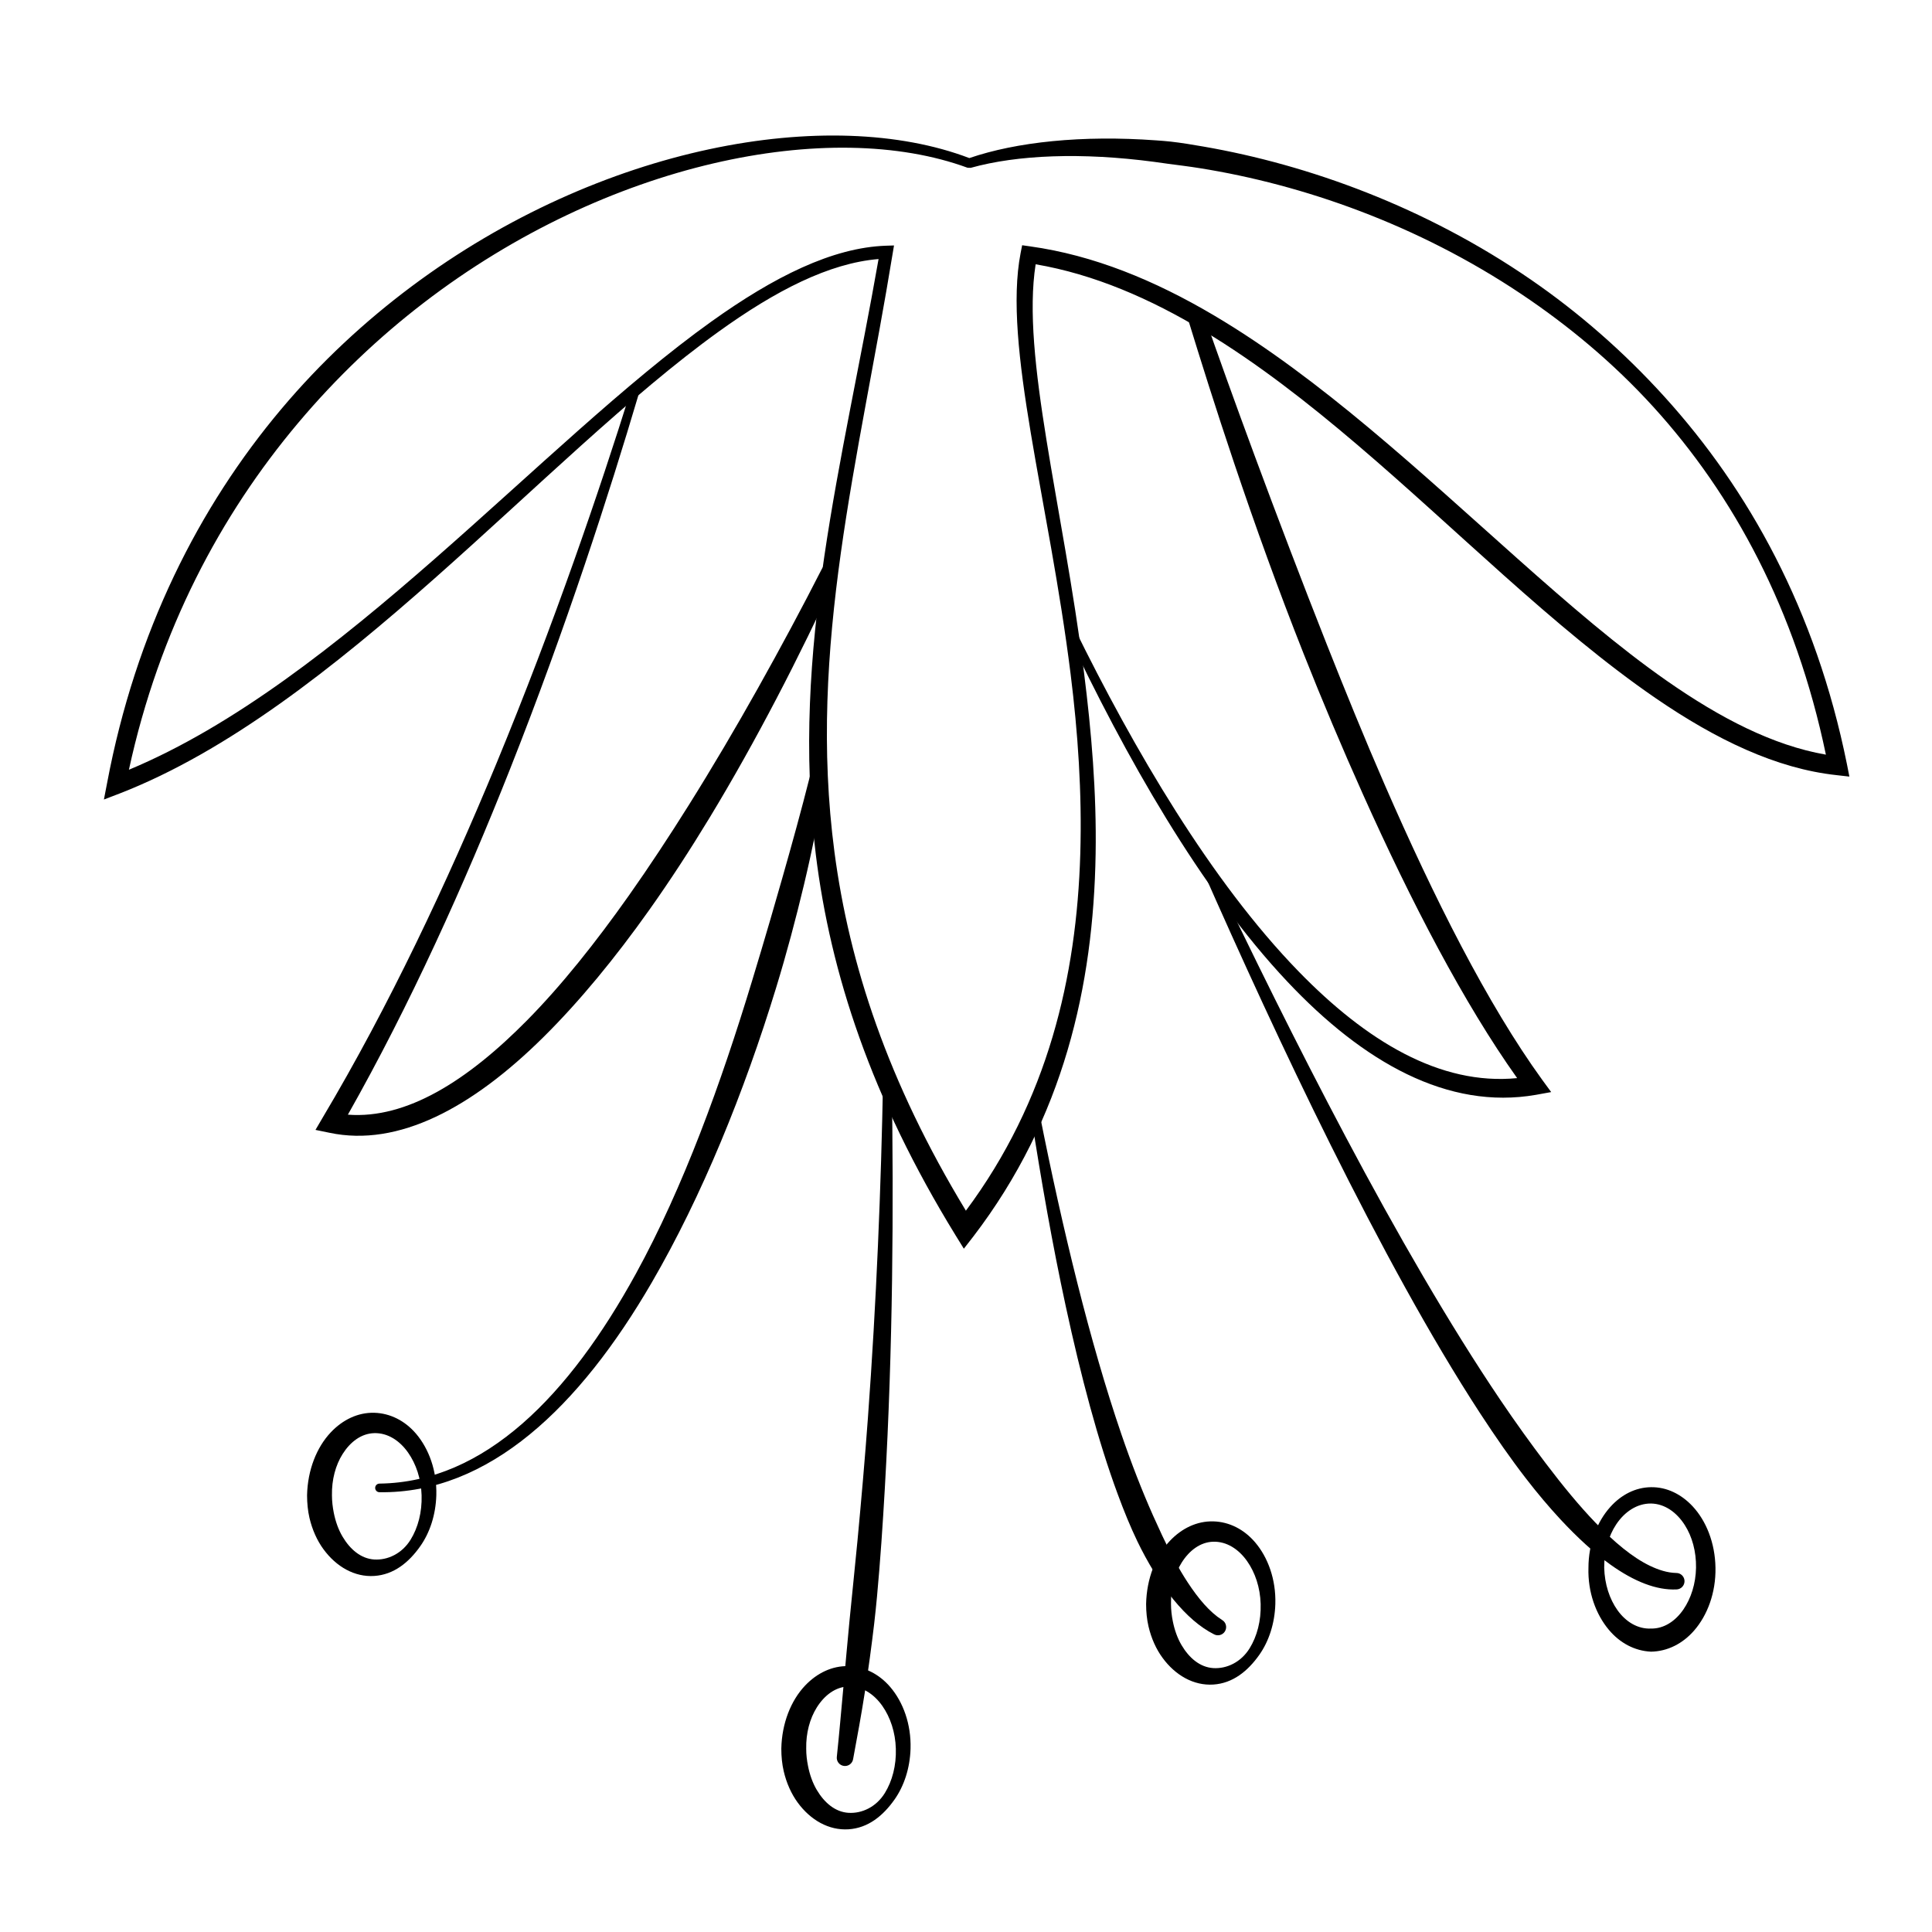
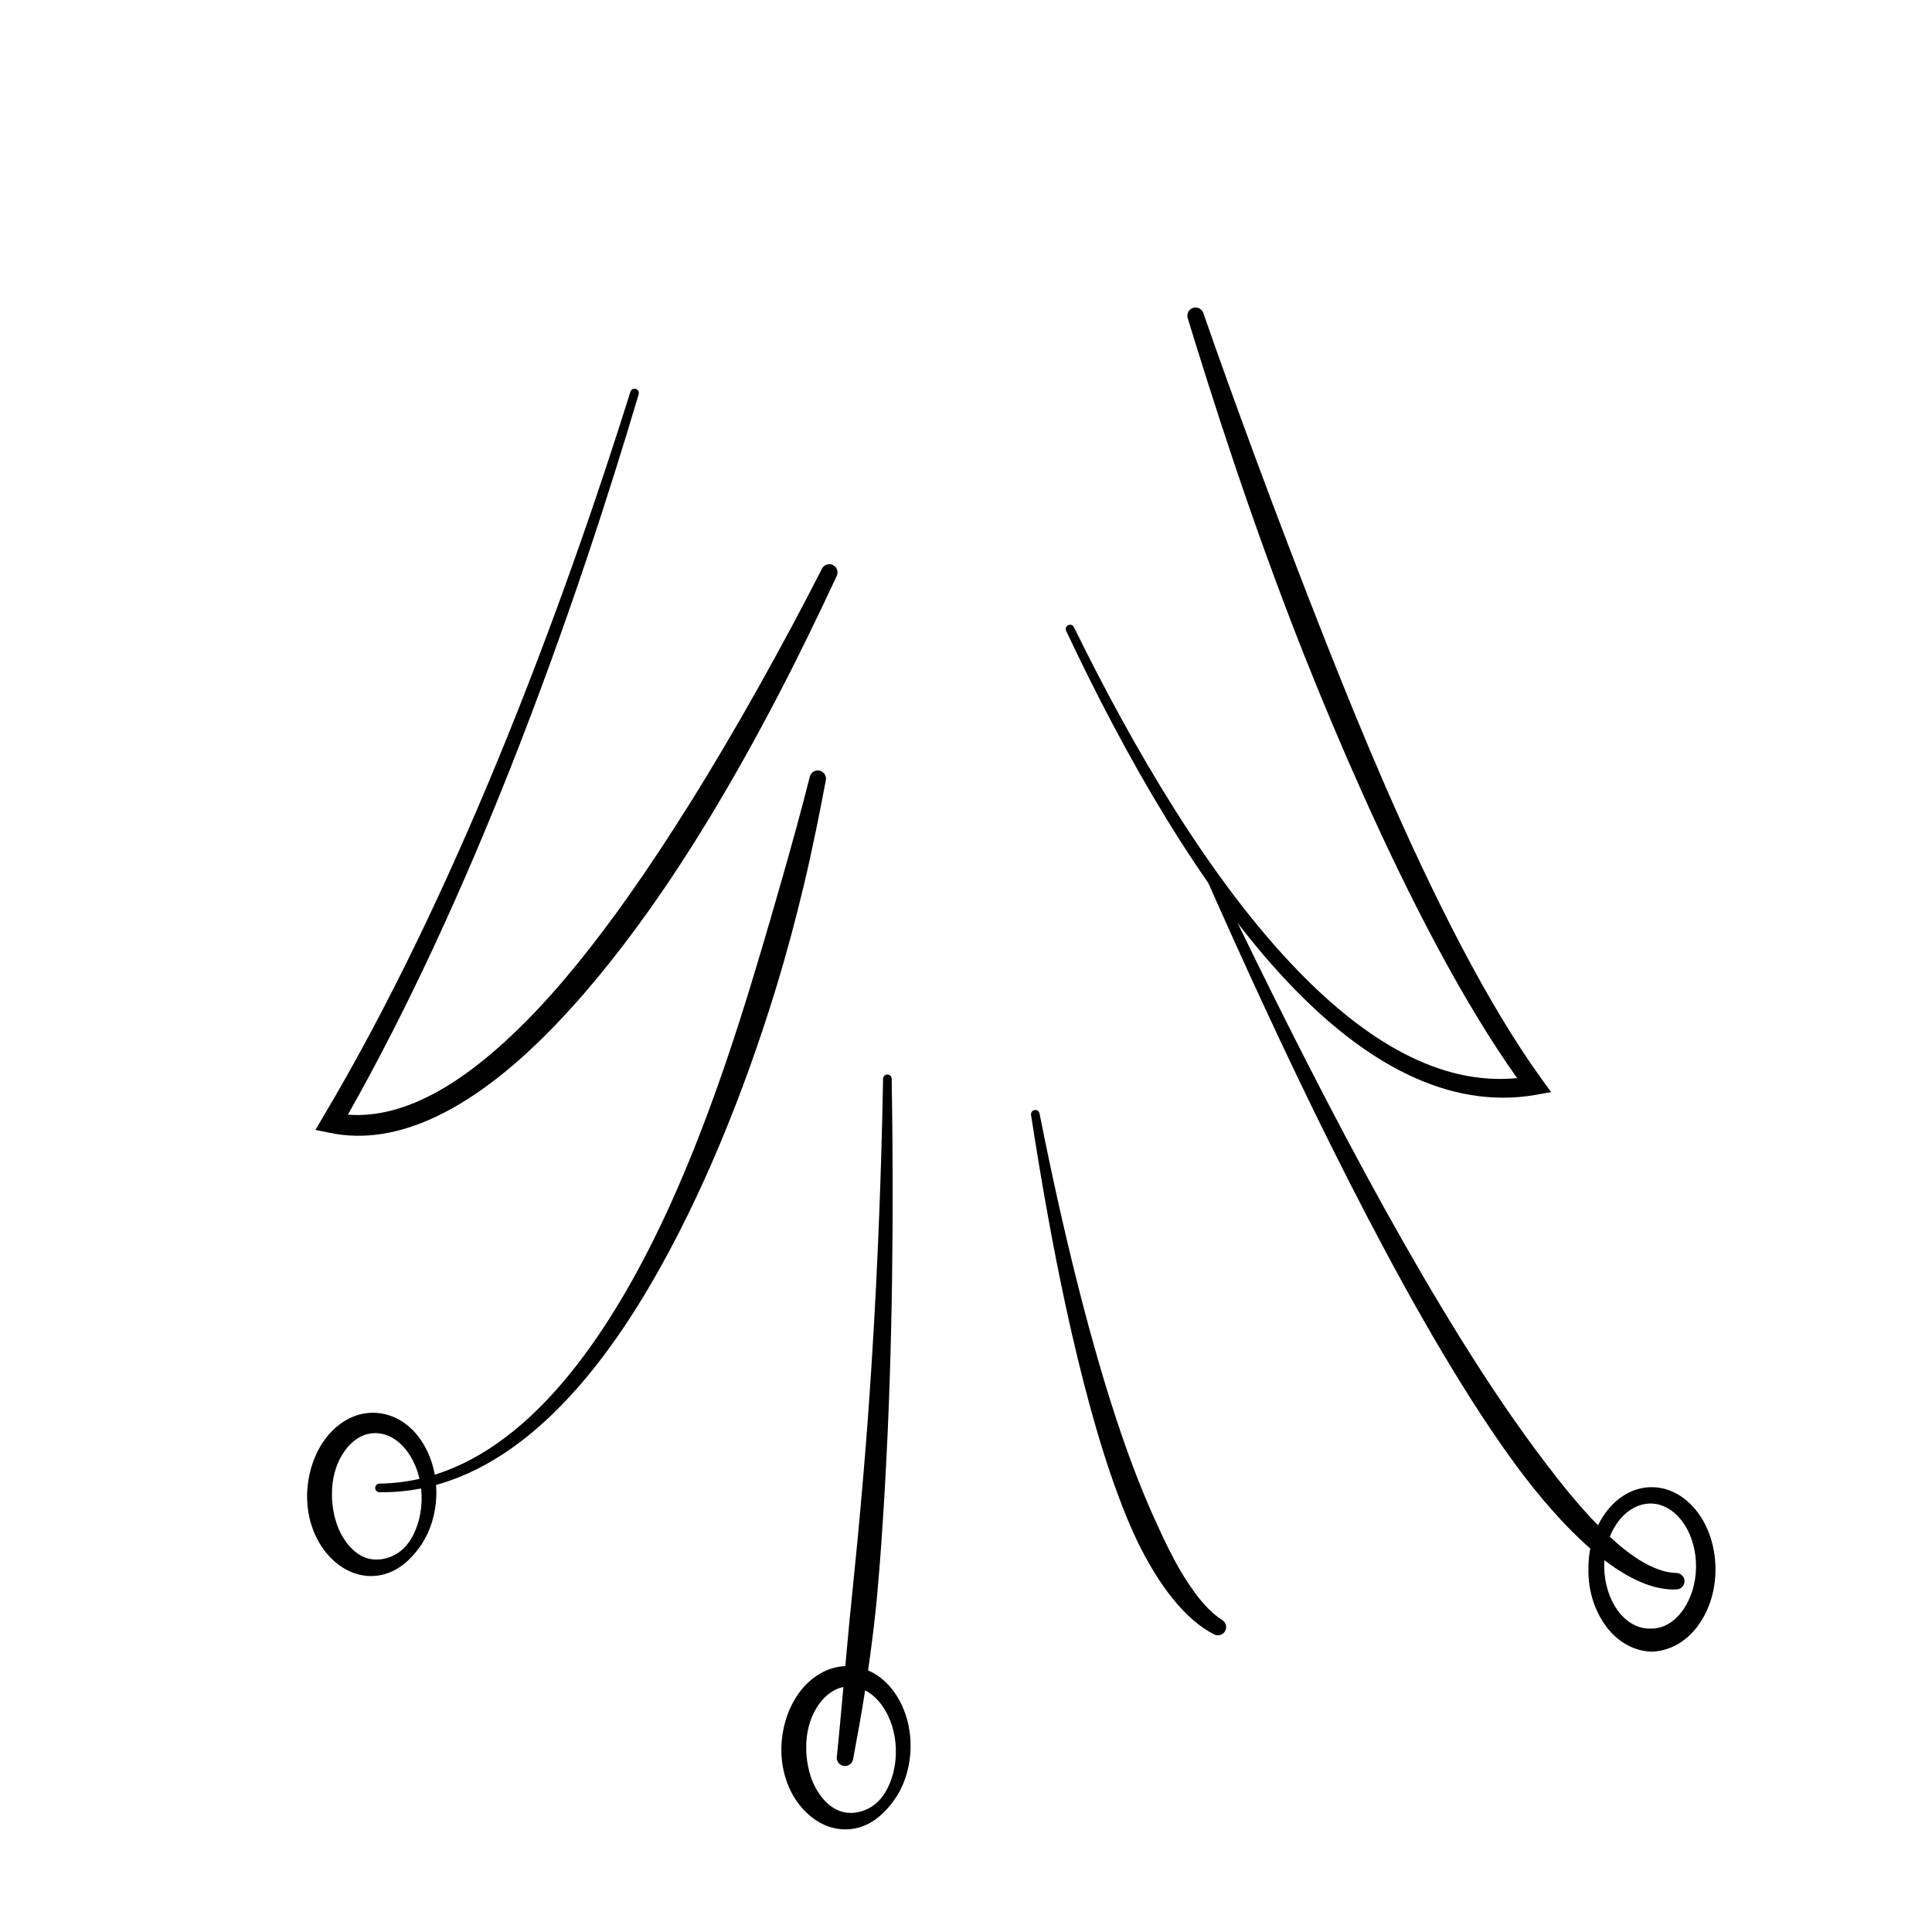
<svg xmlns="http://www.w3.org/2000/svg" fill="#000000" width="800px" height="800px" version="1.1" viewBox="144 144 512 512">
  <g fill-rule="evenodd">
    <path d="m370.09 610.15c1.102-5.894 2.188-11.836 3.125-17.84 0.918-5.934 1.734-11.918 2.445-17.945 0.277-2.394 0.523-4.793 0.75-7.199 0.887-9.574 1.535-19.219 2.086-28.875 2.121-36.992 2.367-74.109 1.816-108.39 0-0.629-0.512-1.141-1.145-1.141s-1.141 0.512-1.141 1.141c-0.52 28.625-1.766 59.203-4.031 90.016-0.789 10.758-1.738 21.539-2.746 32.285-0.676 7.184-1.457 14.344-2.141 21.477-0.578 6-1.094 11.973-1.645 17.914-0.555 6.023-1.066 11.996-1.691 17.922-0.172 1.195 0.652 2.301 1.844 2.473 1.195 0.172 2.301-0.656 2.473-1.84zm97.754-36.852c-3.262-2.09-6.207-5.551-9.121-9.992-2.32-3.531-4.543-7.715-6.758-12.434-0.789-1.684-1.582-3.422-2.387-5.219-2.863-6.438-5.699-13.676-8.402-21.578-8.27-24.156-15.594-54.273-21.684-84.973-0.113-0.621-0.703-1.039-1.328-0.926-0.617 0.113-1.035 0.703-0.922 1.324 2.68 17.355 5.707 34.559 9.188 50.641 4.019 18.594 8.559 35.719 13.785 49.844 1.641 4.453 3.348 8.625 5.168 12.418 1.379 2.867 2.84 5.519 4.324 7.961 1.703 2.797 3.453 5.316 5.254 7.512 3.469 4.242 7.055 7.352 10.715 9.207 1.047 0.594 2.379 0.238 2.977-0.809 0.598-1.043 0.238-2.383-0.809-2.977zm120.36-12.445c-2.246-0.047-4.586-0.754-7.039-1.941-4.543-2.199-9.328-6.172-14.426-11.469-4.211-4.375-8.57-9.676-13.125-15.684-3.887-5.125-7.934-10.73-12.031-16.797-13.34-19.75-27.406-44.117-40.977-69.719-12.781-24.098-25.188-49.242-36.254-72.59-0.258-0.57-0.934-0.82-1.512-0.562-0.574 0.266-0.828 0.941-0.562 1.52 10.434 23.684 22.121 49.234 34.305 73.699 13.02 26.141 26.531 51.086 39.648 71.203 4.086 6.258 8.121 12.066 12.141 17.262 3.066 3.981 6.129 7.598 9.125 10.832 4.594 4.945 9.059 9.012 13.301 12.039 6.328 4.523 12.23 6.809 17.473 6.57 1.199-0.02 2.16-1.008 2.148-2.215-0.02-1.207-1.008-2.168-2.215-2.148zm-229.61-210.97c-2.195 8.703-4.695 17.766-7.348 27.059-1.012 3.562-2.055 7.148-3.102 10.766-1.551 5.332-3.16 10.699-4.793 16.09-8.285 27.332-18.262 54.855-30.824 77.734-17.66 32.164-39.949 55.258-67.957 55.637-0.629 0-1.145 0.508-1.145 1.141 0 0.637 0.516 1.145 1.145 1.145 29.043 0.391 53.035-22.664 72.145-55.559 13.301-22.887 24.508-50.453 32.973-78.156 2.793-9.133 5.227-18.289 7.375-27.285 2.258-9.465 4.094-18.754 5.785-27.629 0.258-1.172-0.484-2.34-1.656-2.598-1.176-0.266-2.34 0.484-2.598 1.656z" />
    <path d="m236.19 439.4c15.566 1.188 31.66-8.977 47.457-24.973 9.215-9.332 18.25-20.707 27.02-33.117 5.398-7.644 10.688-15.688 15.84-23.906 6.363-10.156 12.508-20.59 18.301-30.926 6.078-10.844 11.82-21.555 17.004-31.738 0.523-1.082 1.828-1.531 2.918-1.008 1.078 0.531 1.531 1.836 1 2.918-4.848 10.418-10.168 21.43-15.969 32.508-5.543 10.602-11.488 21.285-17.766 31.633-5.106 8.414-10.434 16.602-15.926 24.344-9.016 12.707-18.469 24.223-28.027 33.688-18.906 18.723-38.469 29.242-56.73 25.371l-3.707-0.762 1.91-3.262c17.586-29.539 33.012-62.34 46.027-93.809 15.391-37.23 27.402-72.594 35.523-98.547 0.18-0.605 0.824-0.941 1.426-0.758 0.602 0.18 0.941 0.824 0.762 1.426-7.742 26.137-19.219 61.789-34.094 99.344-12.129 30.633-26.527 62.52-42.969 91.574zm309.87-9.688c-14.074-19.773-28.109-46.738-40.891-75.27-5.496-12.258-10.785-24.793-15.691-37.191-3.367-8.496-6.555-16.93-9.539-25.137-3.195-8.77-6.152-17.297-8.875-25.375-4.914-14.586-9.027-27.742-12.297-38.383-0.379-1.148 0.25-2.379 1.391-2.75 1.148-0.375 2.383 0.25 2.754 1.398 3.633 10.484 8.277 23.418 13.602 37.812 2.941 7.965 6.113 16.371 9.426 25.055 3.102 8.129 6.344 16.488 9.691 24.945 4.879 12.316 9.973 24.84 15.301 37.078 13.039 29.957 27.297 58.281 41.738 78.223l2.41 3.293-4.016 0.73c-23.387 4.082-45.789-8.652-65.887-29.984-23.023-24.426-43.129-60.043-58.633-92.957-0.273-0.57-0.035-1.254 0.535-1.527 0.562-0.277 1.246-0.039 1.523 0.531 15.871 32.355 36.309 67.324 59.477 91.172 17.984 18.508 37.547 30.352 57.98 28.336z" />
-     <path d="m376.84 212.65c-13.125 1.074-27.324 8.391-42.379 19.23-46.602 33.523-101.19 100.04-158.77 122.41l-4.152 1.59 0.844-4.371c7.559-40.129 24.344-73.195 46.184-99.129 10.496-12.465 22.168-23.254 34.457-32.441 50.242-37.535 110.86-48.129 147.86-34.047 12.488-4.269 29.832-6.133 49.594-4.688 1.25 0.09 2.512 0.184 3.777 0.324 2.871 0.324 5.781 0.809 8.73 1.324 27.734 4.809 58.719 15.977 86.77 35.293 12.559 8.652 24.473 18.992 35.363 31.012 22.25 24.555 40.059 56.402 48.332 97.316l0.656 3.332-3.371-0.383c-15.984-1.723-31.953-9.406-48.043-20.449-13.27-9.109-26.668-20.465-40.238-32.57-25.391-22.645-51.434-47.836-79.285-64.613-14.398-8.672-29.246-15.109-44.711-17.754-3.82 24.324 7.238 64.02 12.809 108.13 1.973 15.66 3.359 31.855 3.086 48.16-0.57 34.824-8.465 70.07-32.387 101.33l-2.535 3.262-2.172-3.516c-22.406-36.461-33.18-69.5-37.059-100.94-6.695-54.238 7.141-103.68 16.633-157.82zm251.04 131.34c-8.016-38.453-24.539-68.867-45.715-92.148-10.68-11.742-22.582-21.594-34.98-29.898-27.625-18.5-58.012-29.023-85.148-33.363-2.871-0.465-5.715-0.805-8.5-1.176-1.227-0.164-2.434-0.348-3.641-0.508-19.242-2.555-36.273-1.871-48.648 1.582l-0.836-0.023c-36.328-13.332-95.375-1.645-144.12 35.789-11.852 9.094-23.082 19.723-33.297 31.859-20.477 24.328-36.789 54.82-44.832 91.887 55.836-23.277 109.12-86.43 154.38-118.79 16.539-11.824 32.043-19.613 46.297-20.086l2.082-0.066-0.344 2.055c-8.891 54.598-22.621 104.31-15.434 158.73 3.926 29.727 14.105 60.863 34.828 95.008 21.742-29.176 29.359-62.043 30.316-94.602 0.477-16.109-0.633-32.152-2.566-47.625-5.746-45.992-17.973-87.117-13.25-111.55l0.41-2.074 2.094 0.297c16.84 2.336 33.039 9.016 48.723 18.285 28.254 16.699 54.91 41.742 80.57 64.566 13.406 11.926 26.516 23.262 39.543 32.344 14.102 9.824 28.043 17.062 42.074 19.508z" />
    <path d="m255.39 553.74c2.508-3.551 4.078-8.258 4.238-13.457 0.184-6.5-1.977-12.348-5.363-16.324-2.93-3.434-6.836-5.438-11.09-5.559-4.324-0.109-8.348 1.84-11.508 5.18-3.727 3.938-6.152 9.949-6.293 16.703 0.008 2.07 0.199 4.086 0.637 5.973 0.734 3.137 2.008 5.981 3.711 8.309 3.41 4.652 8.262 7.418 13.453 7.078 5.188-0.336 9.16-3.559 12.215-7.902zm-12.215 3.543c-3.535-0.227-6.391-2.68-8.395-6.059-1.094-1.844-1.863-4.004-2.332-6.359-0.285-1.457-0.477-2.996-0.477-4.582-0.082-4.156 0.961-7.988 2.816-10.938 2.027-3.219 4.953-5.461 8.387-5.547 3.539-0.102 6.727 1.949 8.98 5.164 2.102 2.996 3.449 6.945 3.574 11.32 0.133 4.465-0.953 8.578-2.918 11.754-2.285 3.707-6.106 5.469-9.637 5.246z" />
    <path d="m381.07 620.88c2.504-3.559 4.078-8.266 4.234-13.457 0.188-6.508-1.969-12.352-5.363-16.328-2.93-3.434-6.832-5.434-11.082-5.555-4.328-0.113-8.352 1.836-11.516 5.172-3.727 3.945-6.152 9.949-6.285 16.711 0 2.07 0.195 4.078 0.637 5.973 0.73 3.137 2.008 5.981 3.707 8.309 3.406 4.652 8.258 7.41 13.457 7.078 5.195-0.332 9.156-3.566 12.211-7.902zm-12.211 3.539c-3.539-0.223-6.391-2.684-8.398-6.059-1.094-1.844-1.863-4.004-2.328-6.356-0.293-1.465-0.484-2.996-0.477-4.582-0.086-4.164 0.961-7.988 2.809-10.938 2.031-3.227 4.953-5.461 8.395-5.547 3.531-0.102 6.723 1.945 8.977 5.156 2.102 3.004 3.445 6.953 3.57 11.328 0.141 4.453-0.953 8.578-2.914 11.754-2.289 3.707-6.094 5.469-9.633 5.242z" />
-     <path d="m477.75 582.52c2.504-3.559 4.074-8.266 4.227-13.461 0.191-6.504-1.969-12.352-5.356-16.324-2.938-3.438-6.836-5.441-11.09-5.555-4.328-0.109-8.352 1.832-11.508 5.172-3.734 3.945-6.152 9.949-6.293 16.707 0 2.074 0.195 4.082 0.637 5.973 0.738 3.141 2.008 5.984 3.715 8.305 3.398 4.652 8.258 7.418 13.449 7.086s9.16-3.566 12.219-7.902zm-12.219 3.543c-3.539-0.227-6.391-2.688-8.395-6.066-1.094-1.844-1.859-4.004-2.332-6.359-0.293-1.457-0.477-2.988-0.477-4.578-0.078-4.156 0.961-7.988 2.816-10.934 2.023-3.227 4.953-5.461 8.387-5.555 3.539-0.094 6.727 1.957 8.977 5.164 2.106 2.996 3.453 6.953 3.578 11.324 0.133 4.461-0.953 8.578-2.922 11.758-2.289 3.707-6.094 5.469-9.633 5.246z" />
    <path d="m581.54 581.71c4.367-0.078 8.387-2.113 11.43-5.613 3.5-4.023 5.766-9.984 5.648-16.633-0.102-6.57-2.453-12.41-6.047-16.27-3.016-3.234-6.867-5.137-11.031-5.074-4.121 0.043-7.894 2-10.816 5.262-3.469 3.871-5.754 9.617-5.769 16.082-0.199 6.543 2.016 12.395 5.383 16.426 2.949 3.535 6.875 5.617 11.203 5.82zm0-6.125c-3.461 0.16-6.648-1.734-8.883-4.859-2.113-2.961-3.414-6.914-3.527-11.262-0.02-4.387 1.148-8.426 3.184-11.488 2.254-3.387 5.555-5.562 9.227-5.527 3.625 0.059 6.789 2.324 8.949 5.715 1.941 3.035 3.043 7 2.977 11.301-0.078 4.254-1.332 8.121-3.348 11.062-2.133 3.106-5.176 5.117-8.578 5.059z" />
  </g>
</svg>